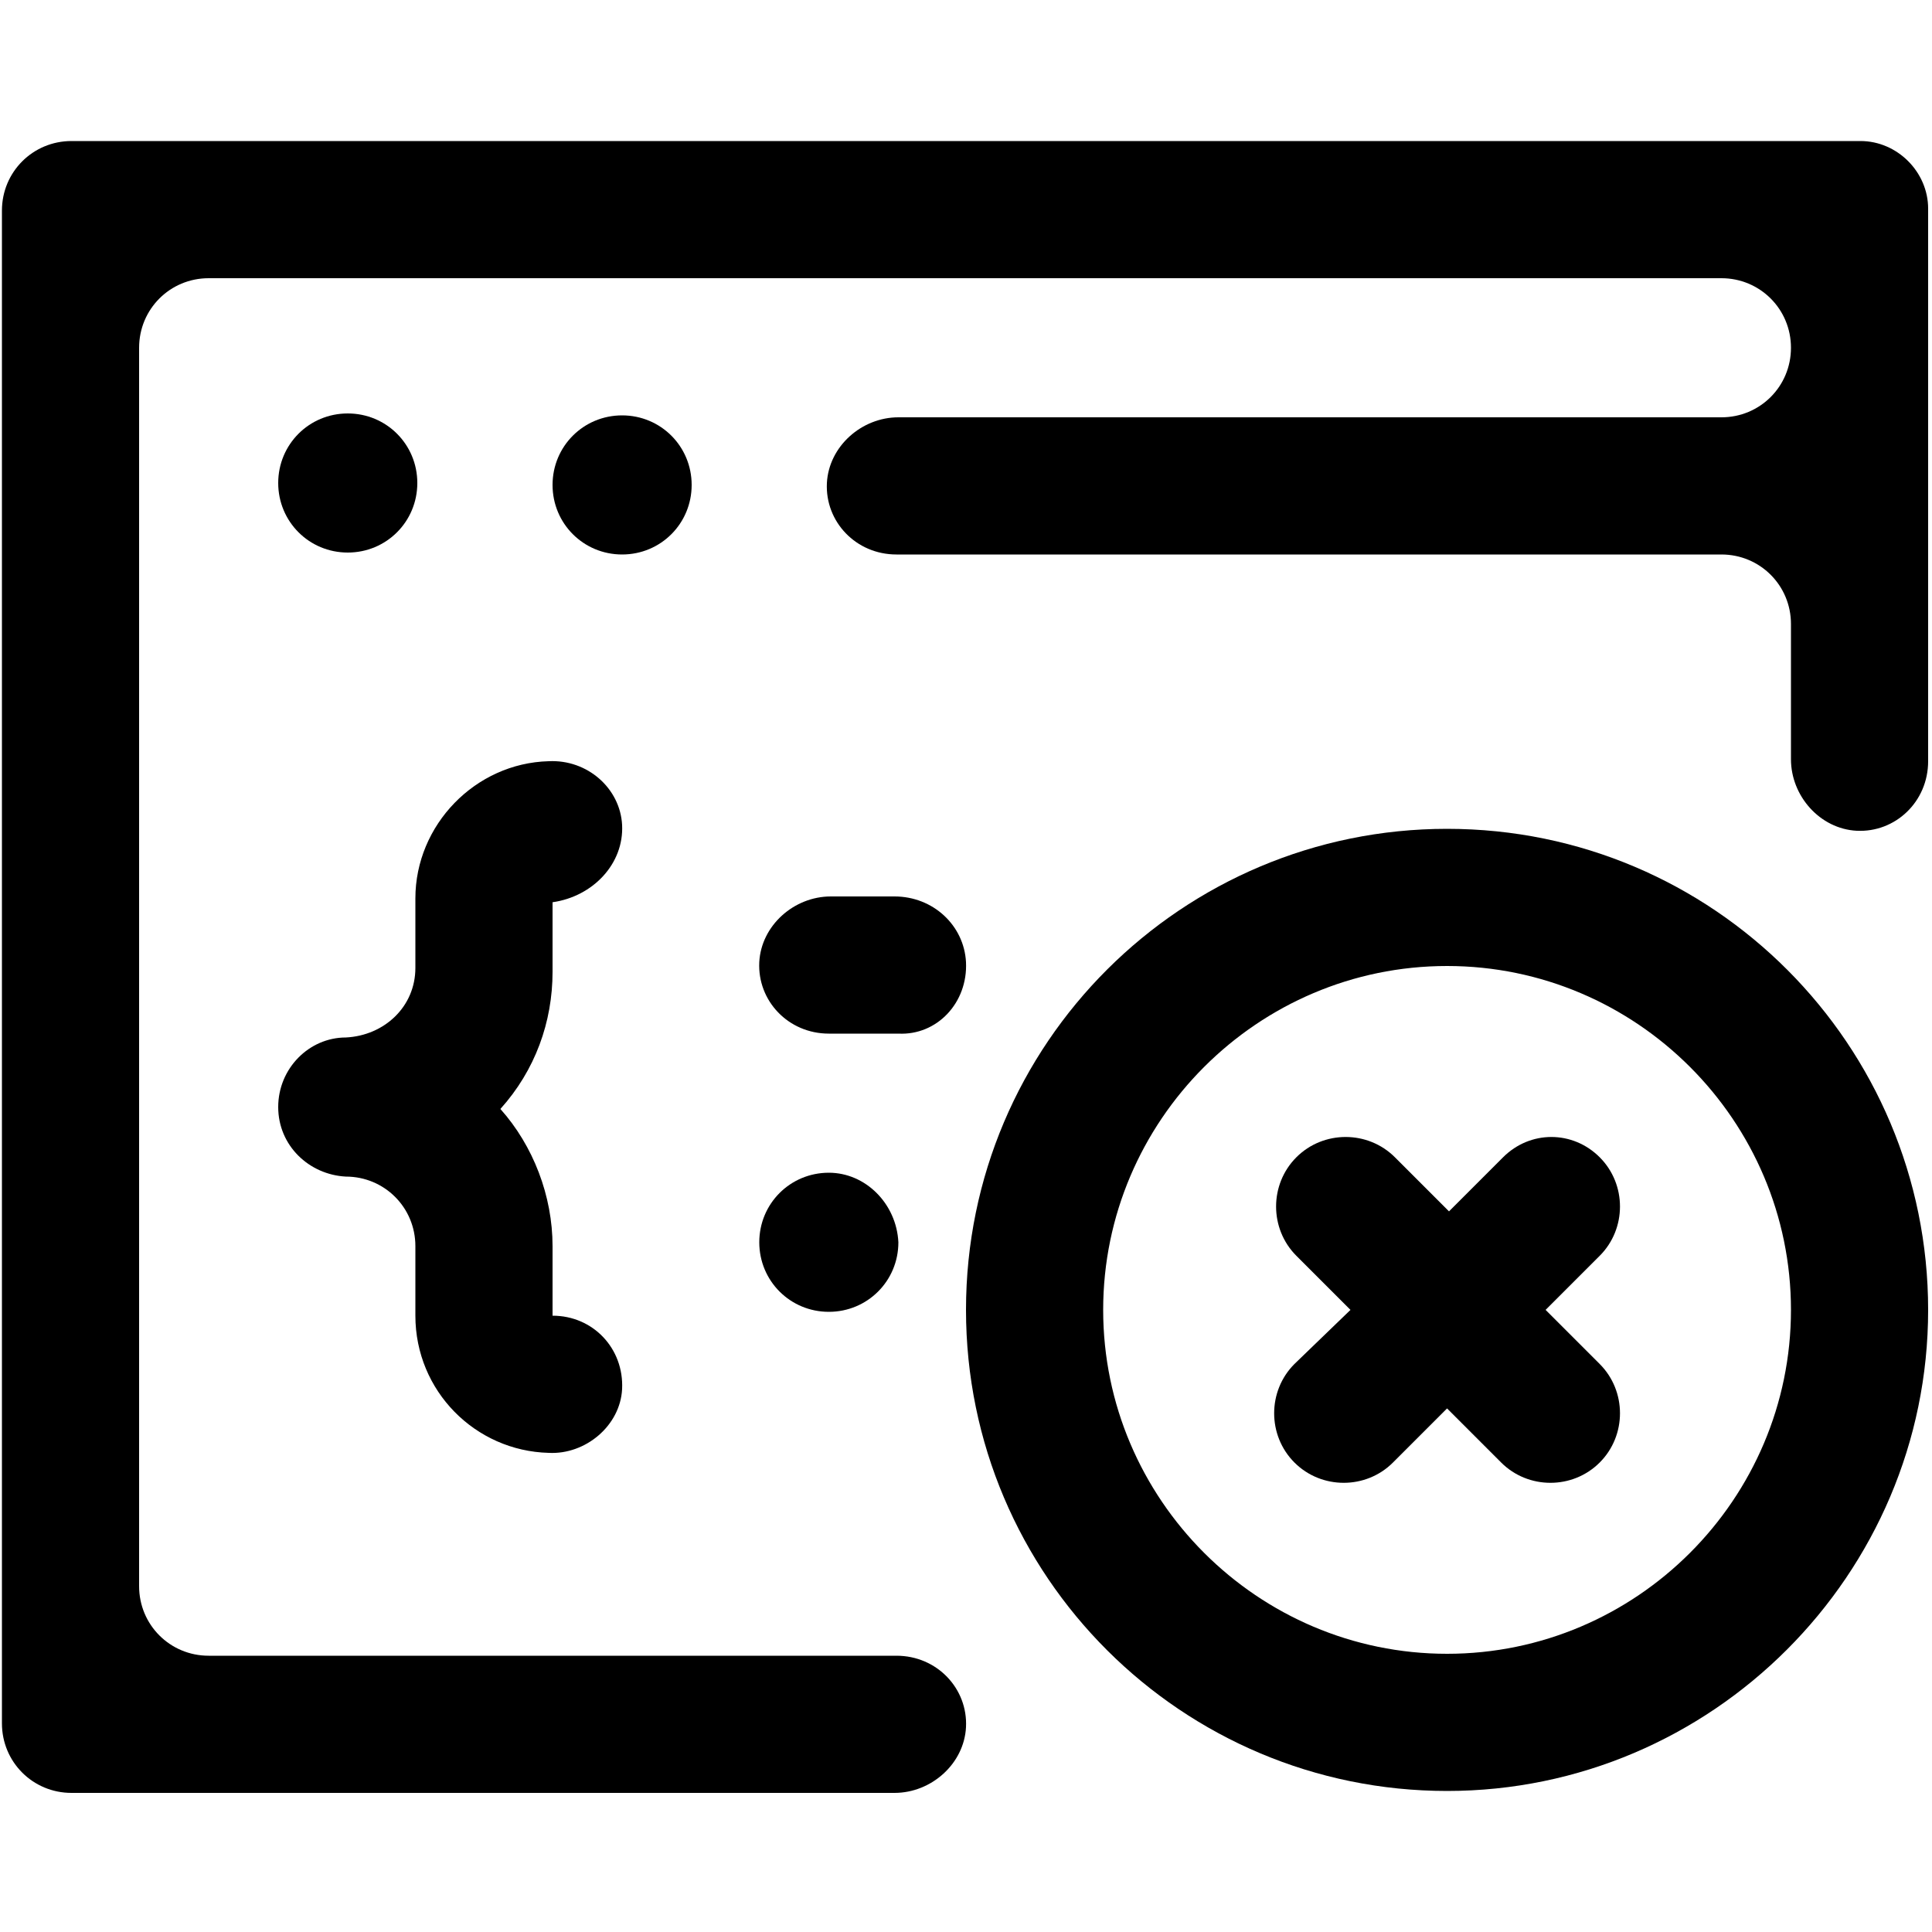
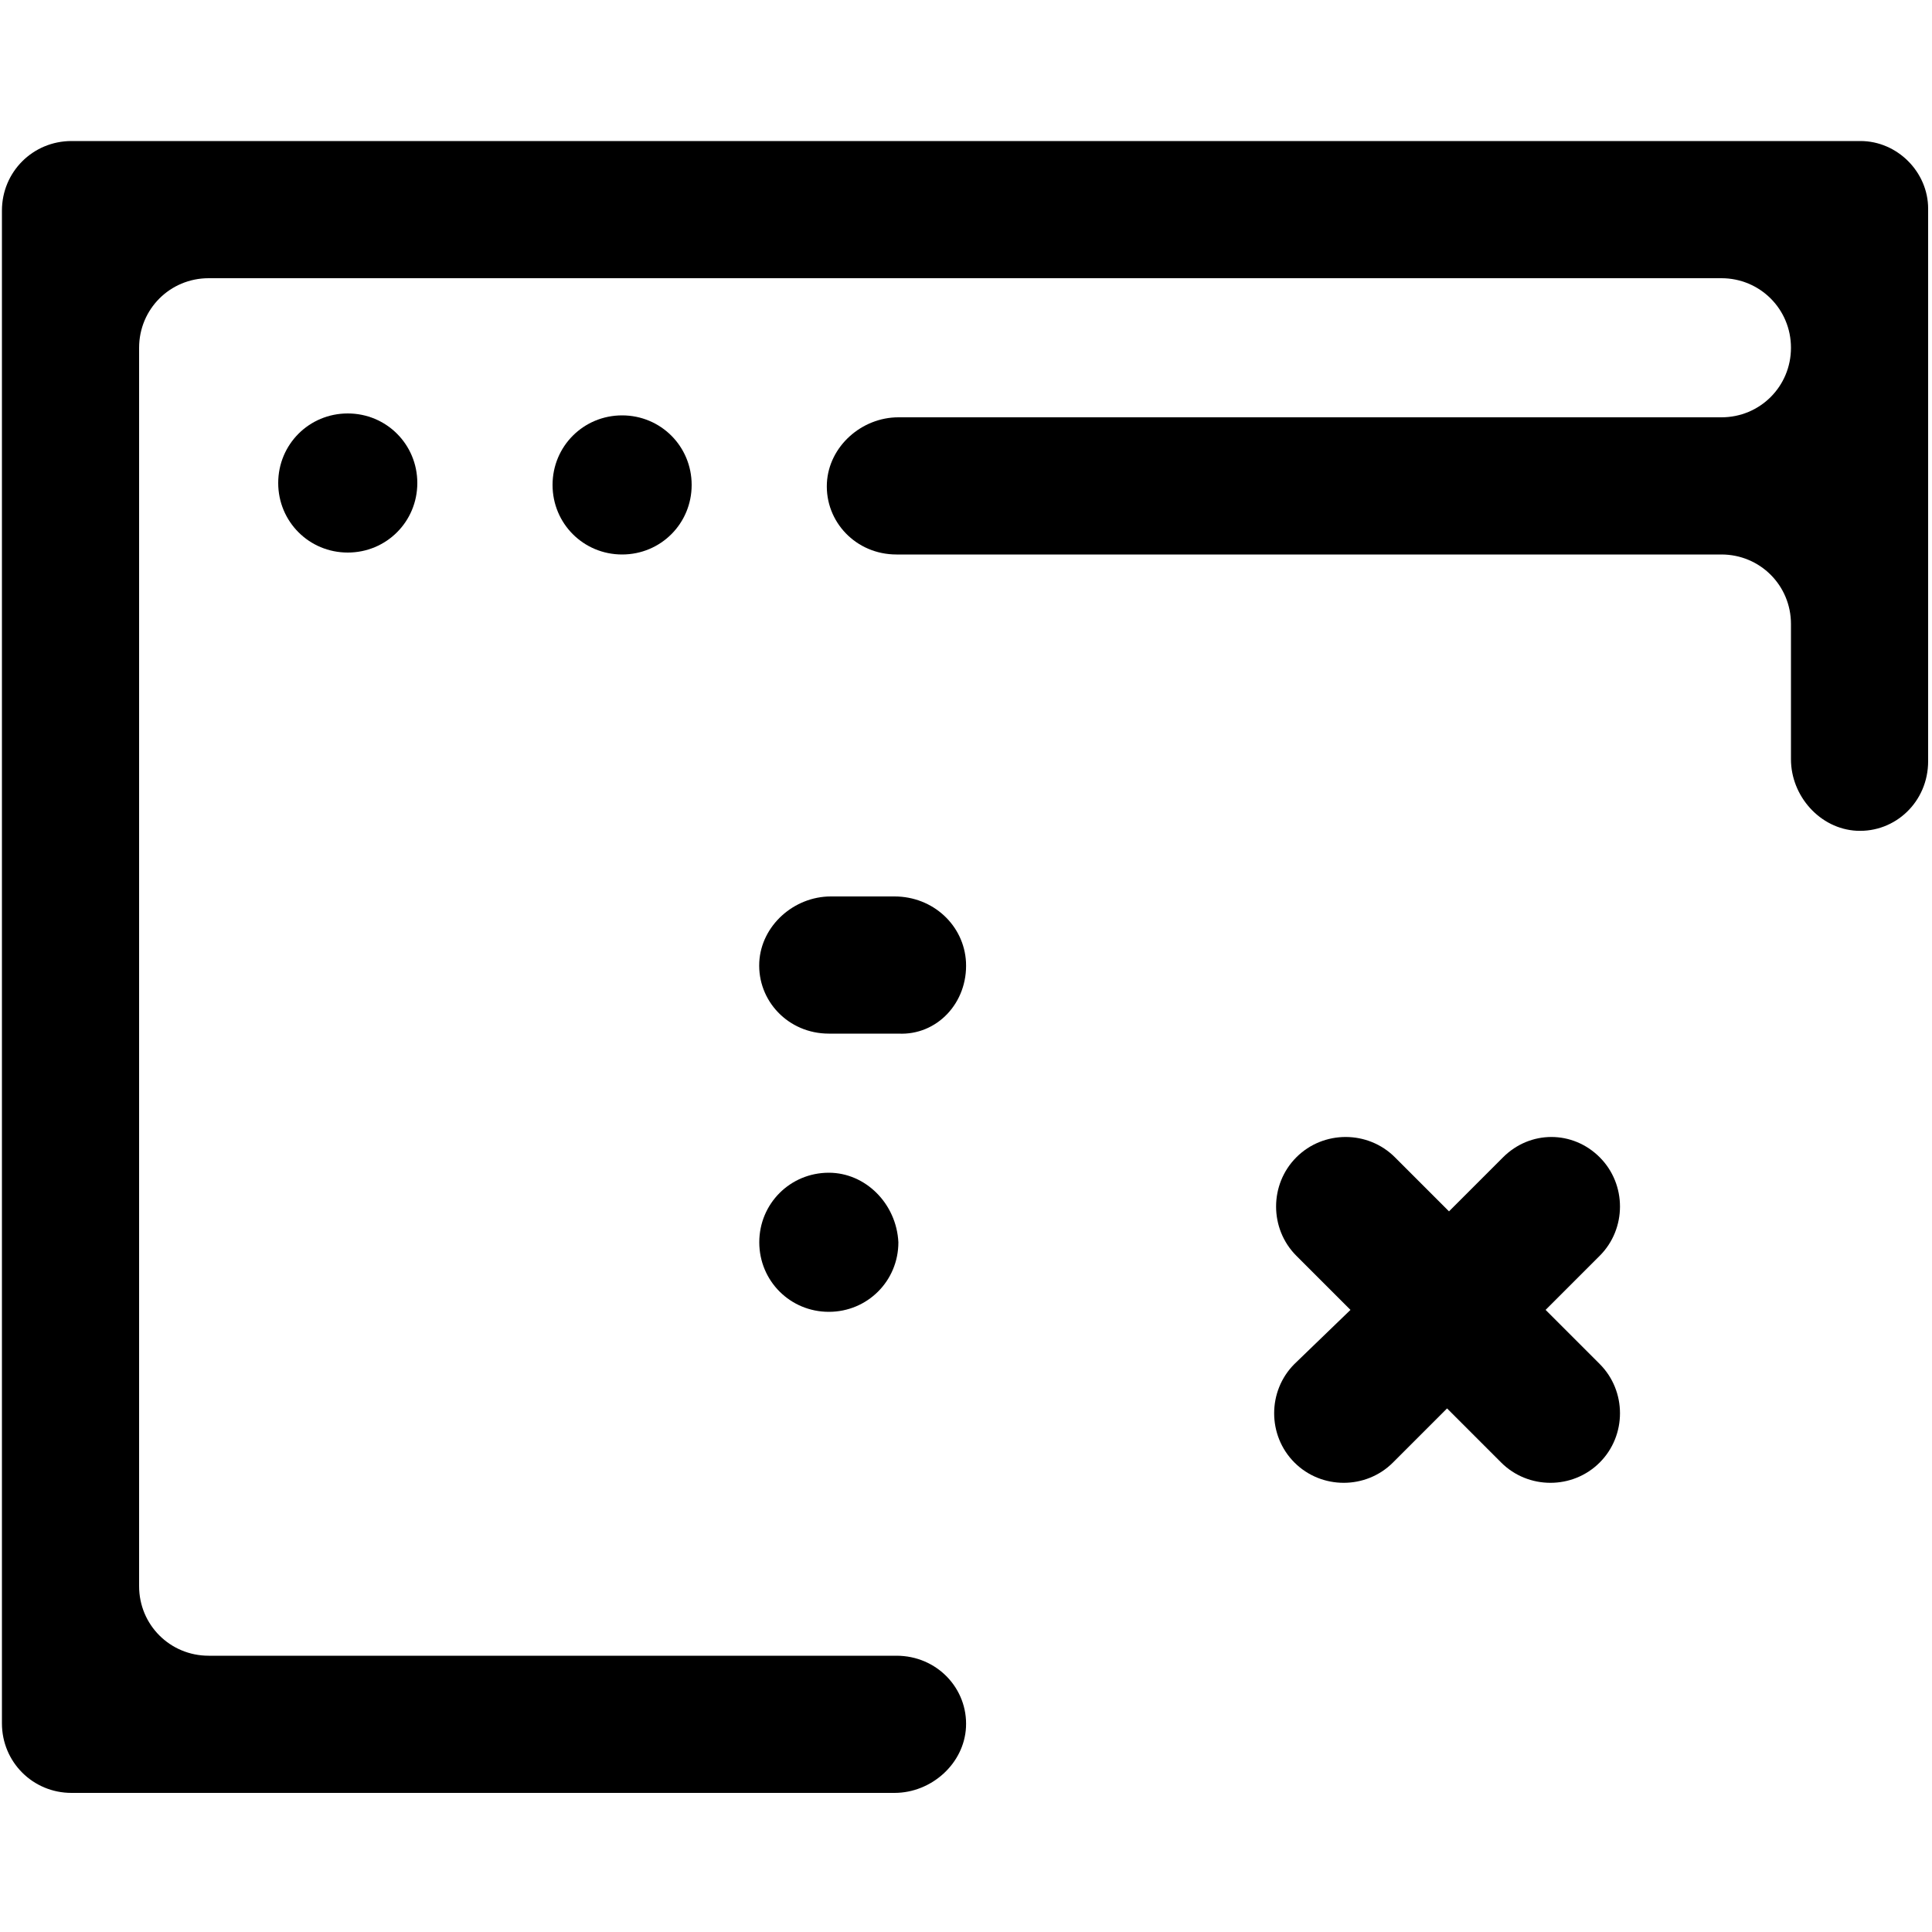
<svg xmlns="http://www.w3.org/2000/svg" version="1.1" id="Layer_1" x="0px" y="0px" width="100px" height="100px" viewBox="0 0 100 100" style="enable-background:new 0 0 100 100;" xml:space="preserve">
  <g id="Layer_13">
    <path d="M18,28.6c2,0,3.6-1.6,3.6-3.6s-1.6-3.6-3.6-3.6s-3.6,1.6-3.6,3.6S16,28.6,18,28.6z" />
    <path d="M35.8,25.1c0-2-1.6-3.6-3.6-3.6s-3.6,1.6-3.6,3.6s1.6,3.6,3.6,3.6S35.8,27.1,35.8,25.1z" />
    <path d="M96.3,7.3H3.7c-2,0-3.6,1.6-3.6,3.6v78.3c0,2,1.6,3.6,3.6,3.6h42.6c1.9,0,3.6-1.5,3.7-3.4c0.1-2-1.5-3.7-3.6-3.7H10.8   c-2,0-3.6-1.6-3.6-3.6V18c0-2,1.6-3.6,3.6-3.6h78.3c2,0,3.6,1.6,3.6,3.6v0c0,2-1.6,3.6-3.6,3.6H46.5c-1.9,0-3.6,1.5-3.7,3.4   c-0.1,2,1.5,3.7,3.6,3.7h42.7c2,0,3.6,1.6,3.6,3.6v7c0,1.9,1.5,3.6,3.4,3.7c2,0.1,3.7-1.5,3.7-3.6V10.8C99.8,8.9,98.2,7.3,96.3,7.3   z" />
-     <path d="M32.2,42.7c-0.1-1.9-1.8-3.4-3.8-3.3c-3.8,0.1-6.9,3.3-6.9,7.1l0,3.6c0,2-1.6,3.5-3.6,3.6c-1.9,0-3.5,1.6-3.5,3.6   s1.6,3.5,3.5,3.6c2,0,3.6,1.6,3.6,3.6l0,3.6c0,3.9,3.1,7,6.9,7.1c1.9,0.1,3.7-1.4,3.8-3.3c0.1-2.1-1.5-3.8-3.6-3.8v-3.6   c0-2.6-1-5.2-2.7-7.1c1.8-2,2.7-4.5,2.7-7.1v-3.6C30.7,46.4,32.3,44.7,32.2,42.7z" />
    <path d="M50,49.8c-0.1-1.9-1.7-3.4-3.7-3.4H43c-1.9,0-3.6,1.5-3.7,3.4c-0.1,2,1.5,3.7,3.6,3.7h3.6C48.5,53.6,50.1,51.9,50,49.8z" />
    <path d="M42.9,60.7c-2,0-3.6,1.6-3.6,3.6c0,2,1.6,3.6,3.6,3.6s3.6-1.6,3.6-3.6C46.4,62.3,44.8,60.7,42.9,60.7z" />
-     <path d="M74.9,42.9C61.2,42.9,50,54,50,67.8s11.2,24.9,24.9,24.9s24.9-11.2,24.9-24.9S88.7,42.9,74.9,42.9z M74.9,85.6   c-9.8,0-17.8-8-17.8-17.8S65.1,50,74.9,50s17.8,8,17.8,17.8S84.7,85.6,74.9,85.6z" />
    <path d="M82.8,59.9c-1.4-1.4-3.6-1.4-5,0c0,0,0,0,0,0l-2.8,2.8l-2.8-2.8c-1.4-1.4-3.7-1.4-5.1,0c-1.4,1.4-1.4,3.7,0,5.1l2.8,2.8   L67,70.6c-1.4,1.4-1.4,3.7,0,5.1c1.4,1.4,3.7,1.4,5.1,0l2.8-2.8l2.8,2.8c1.4,1.4,3.7,1.4,5.1,0c1.4-1.4,1.4-3.7,0-5.1l-2.8-2.8   l2.8-2.8C84.2,63.6,84.2,61.3,82.8,59.9C82.8,59.9,82.8,59.9,82.8,59.9z" />
  </g>
</svg>